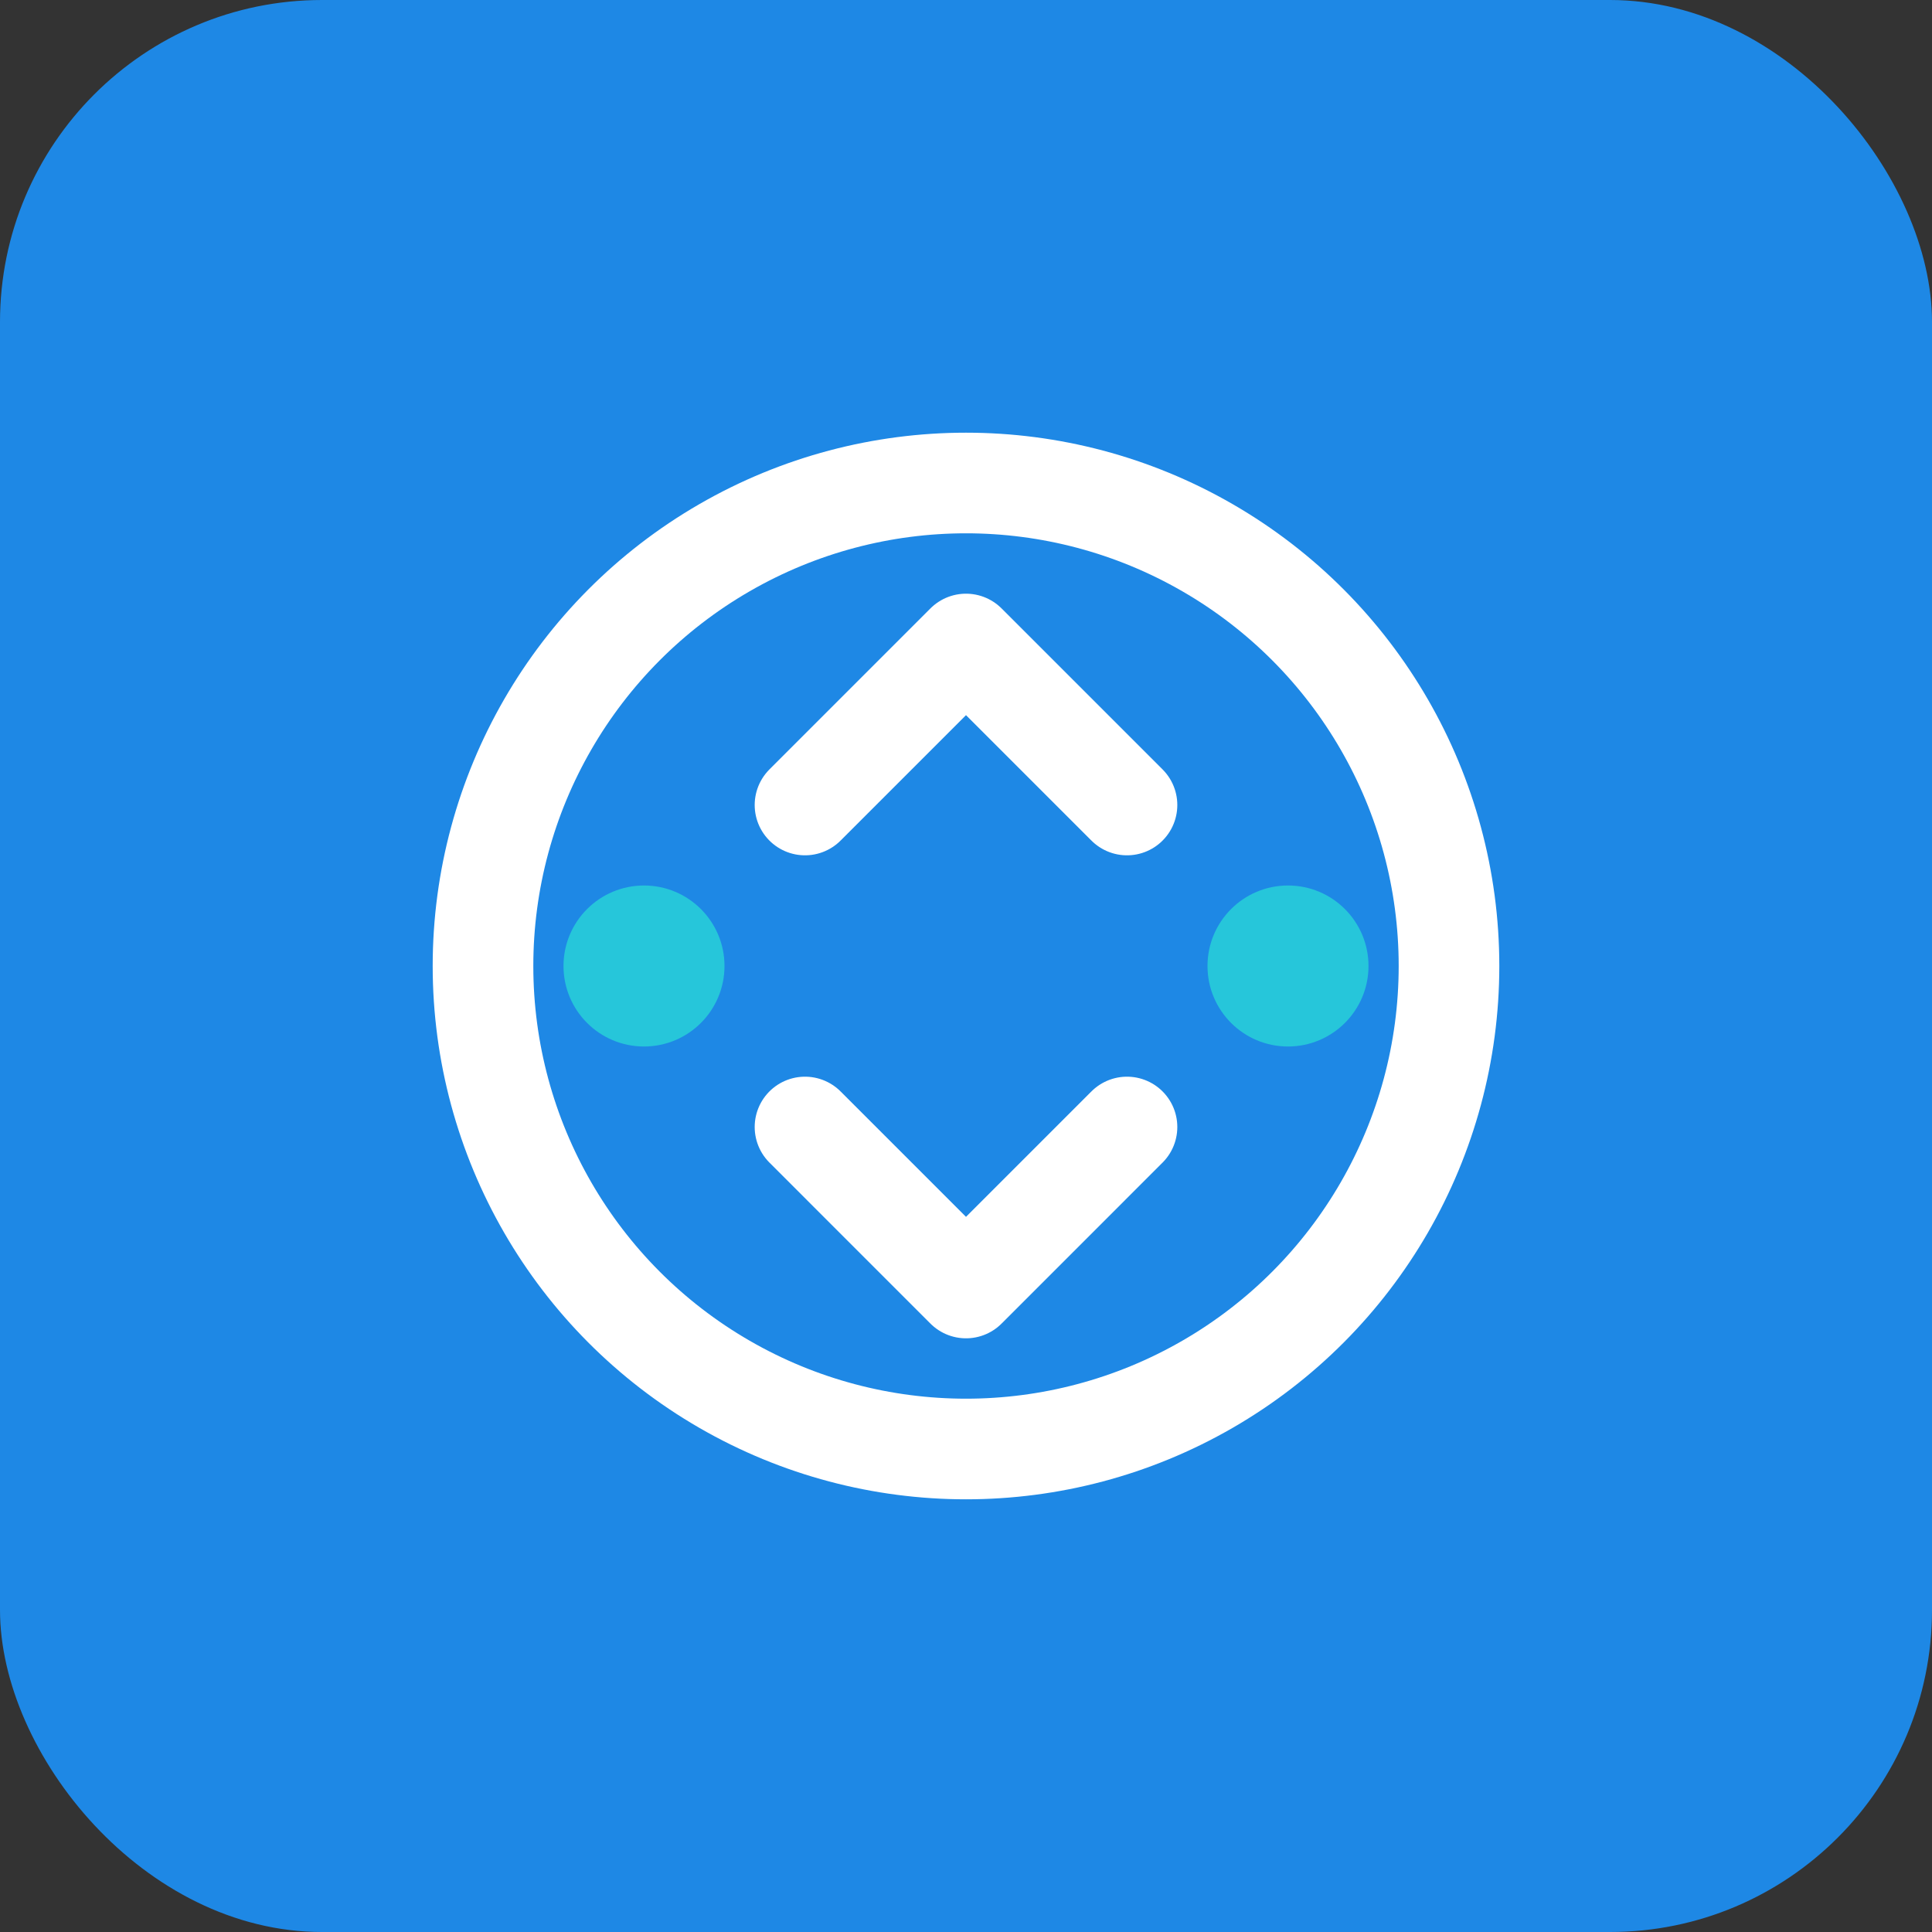
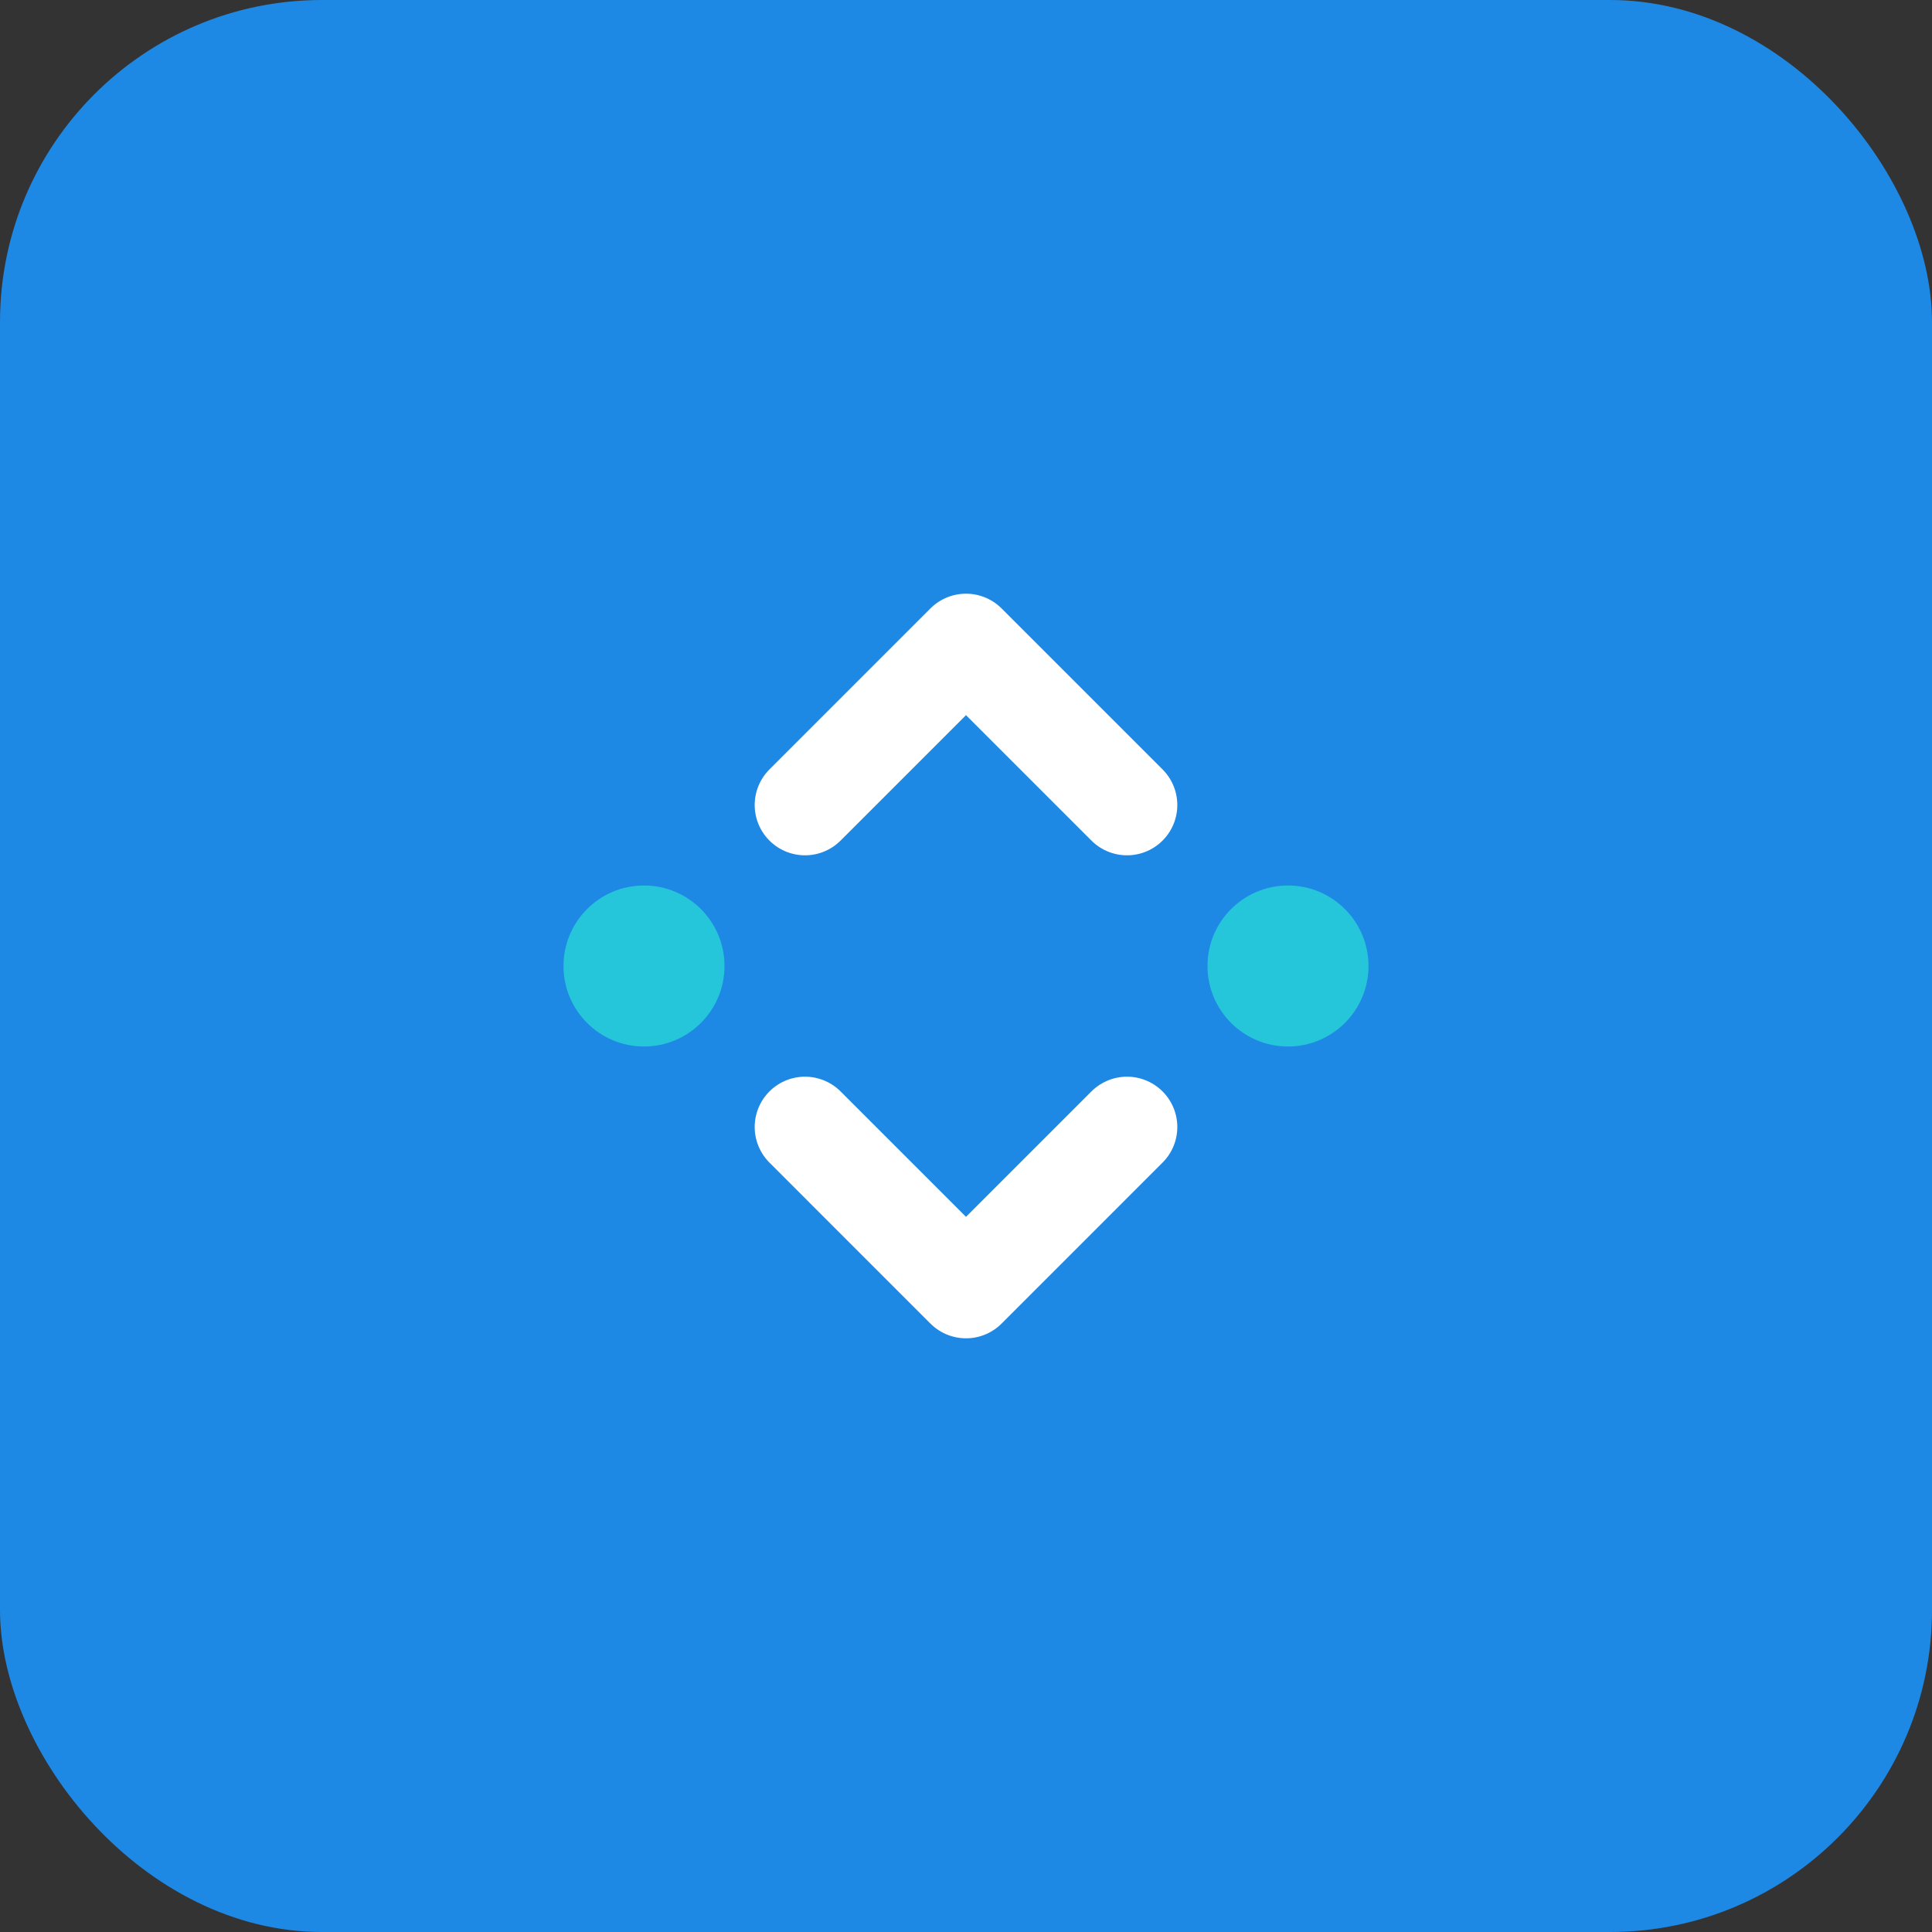
<svg xmlns="http://www.w3.org/2000/svg" width="48" height="48" viewBox="0 0 48 48" fill="none">
  <rect x="0" y="0" width="48" height="48" fill="#333333" stroke="none" />
  <rect width="48" height="48" rx="8" fill="#1E88E5" />
-   <circle cx="24" cy="24" r="12" fill="none" stroke="white" stroke-width="2.5" />
  <path d="M20 20L24 16L28 20" stroke="white" stroke-width="2.5" stroke-linecap="round" stroke-linejoin="round" />
  <path d="M20 28L24 32L28 28" stroke="white" stroke-width="2.5" stroke-linecap="round" stroke-linejoin="round" />
  <circle cx="16" cy="24" r="2" fill="#26C6DA" />
  <circle cx="32" cy="24" r="2" fill="#26C6DA" />
</svg>